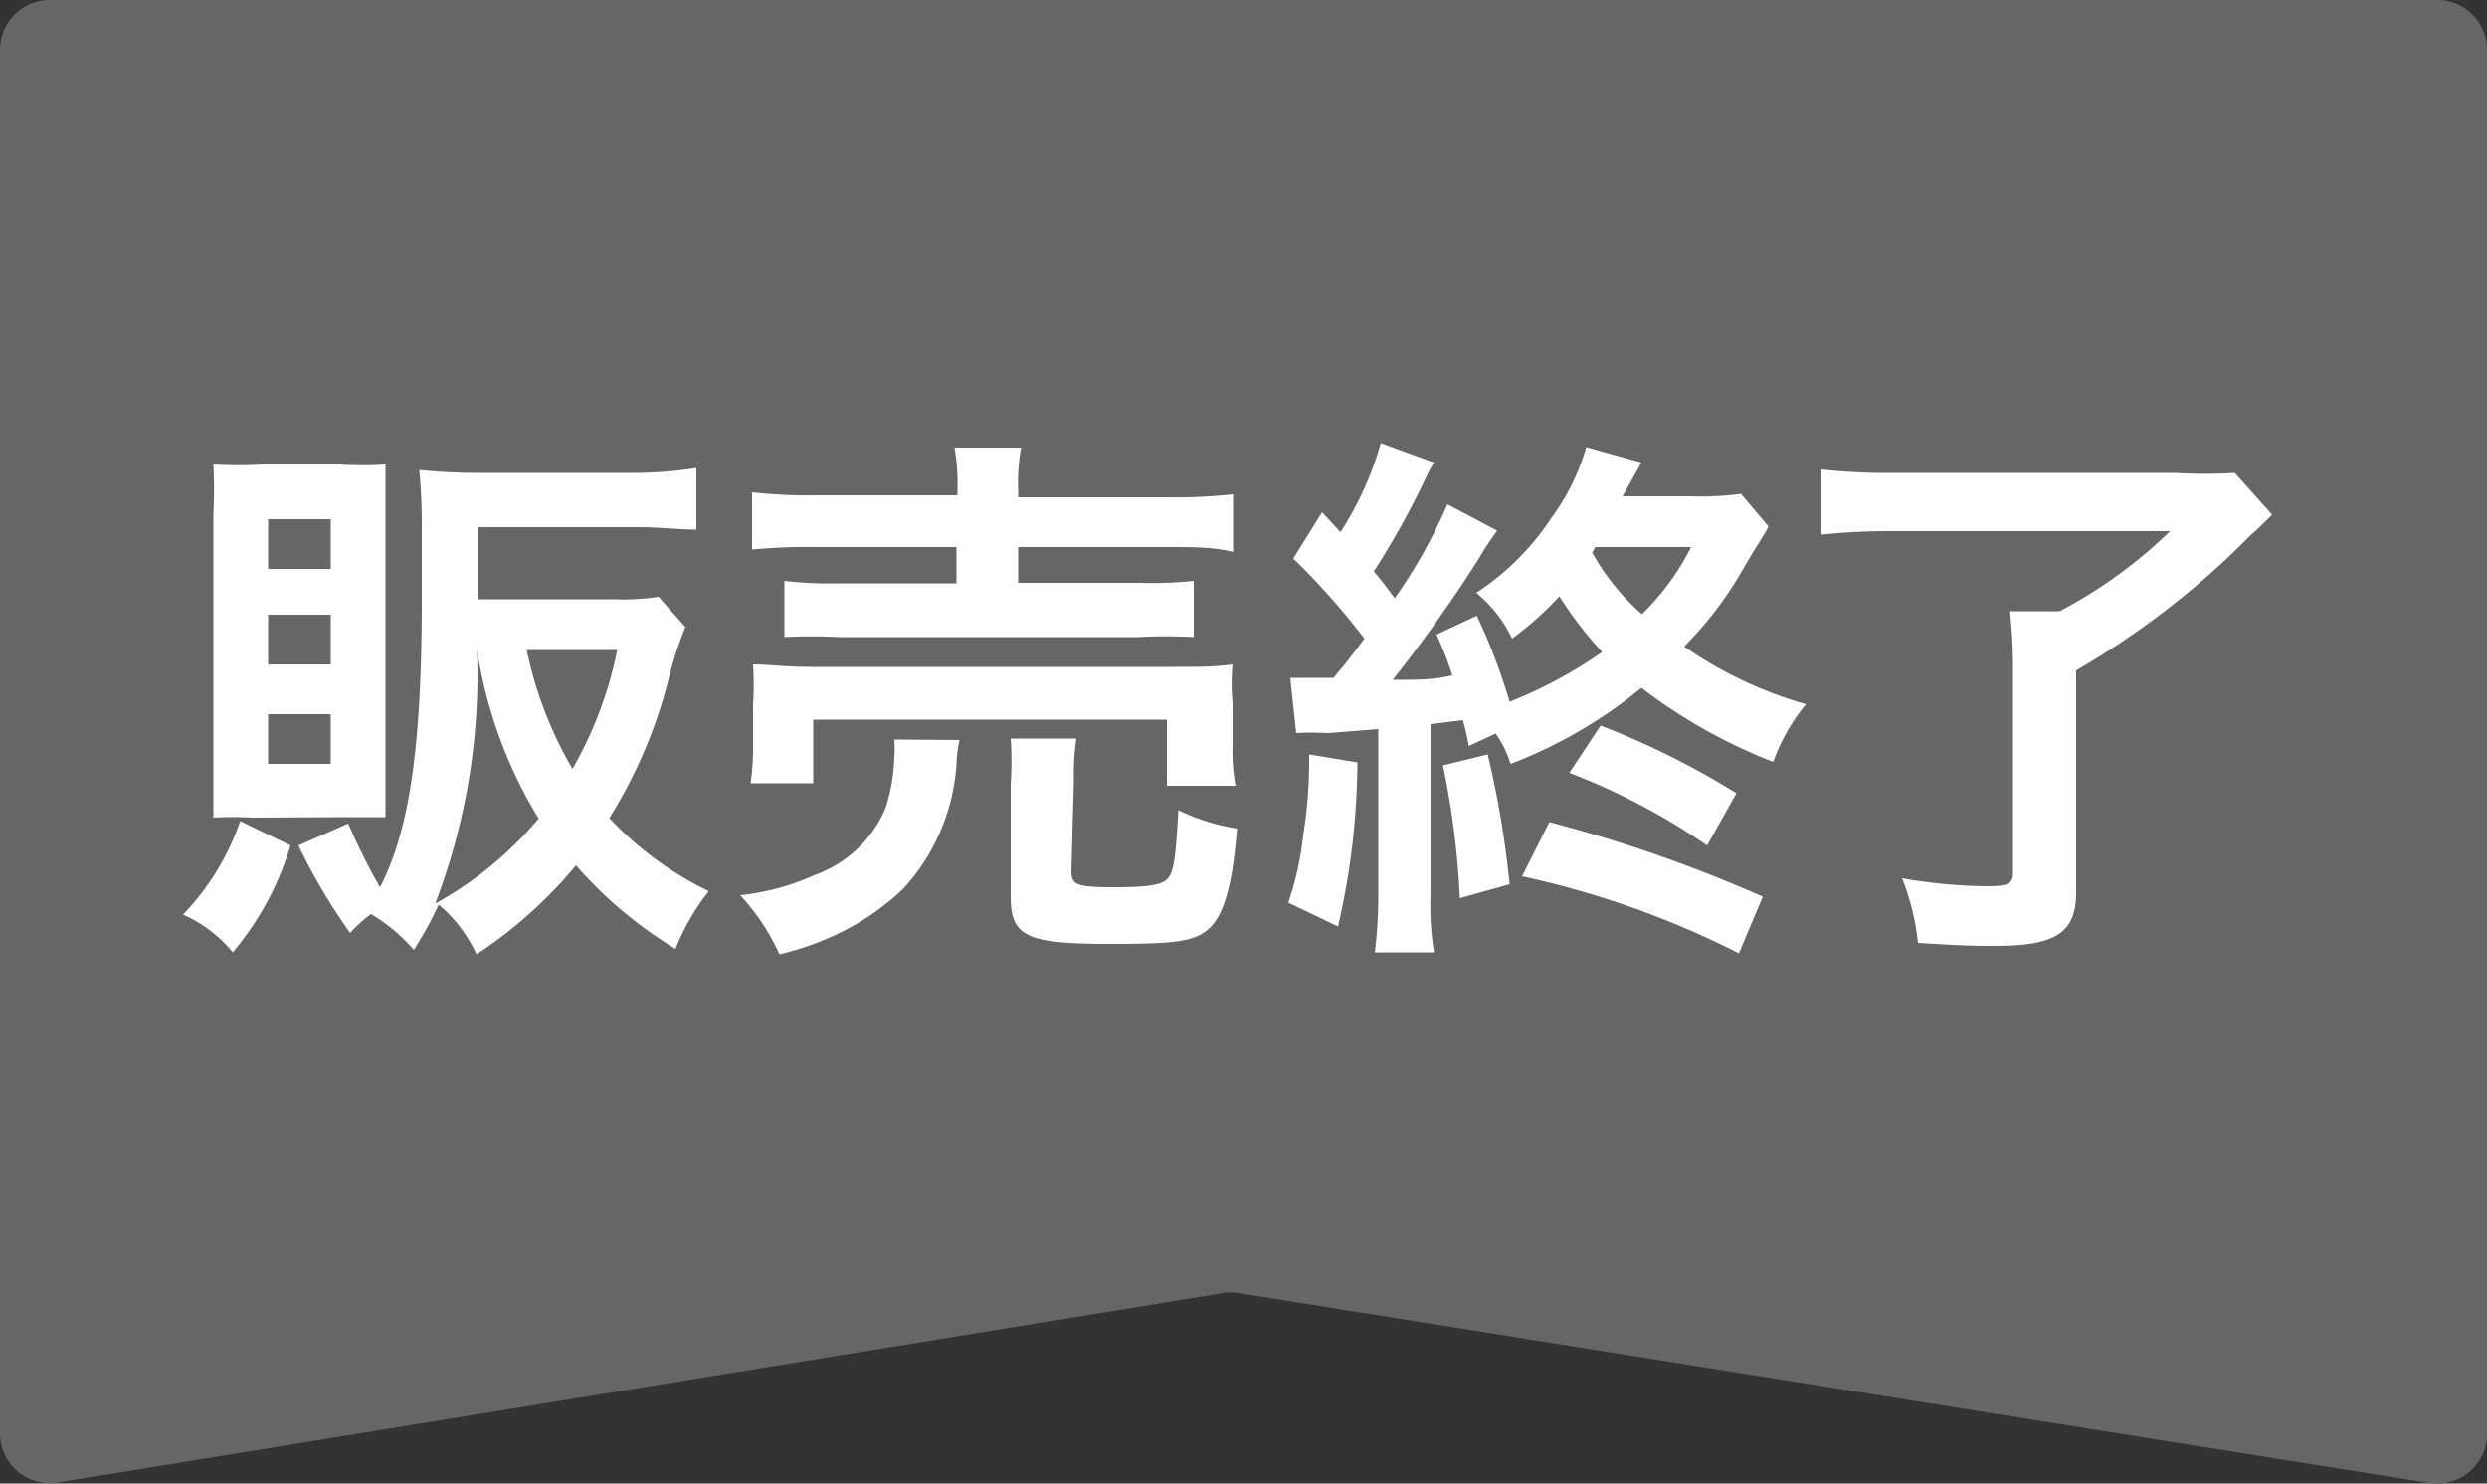
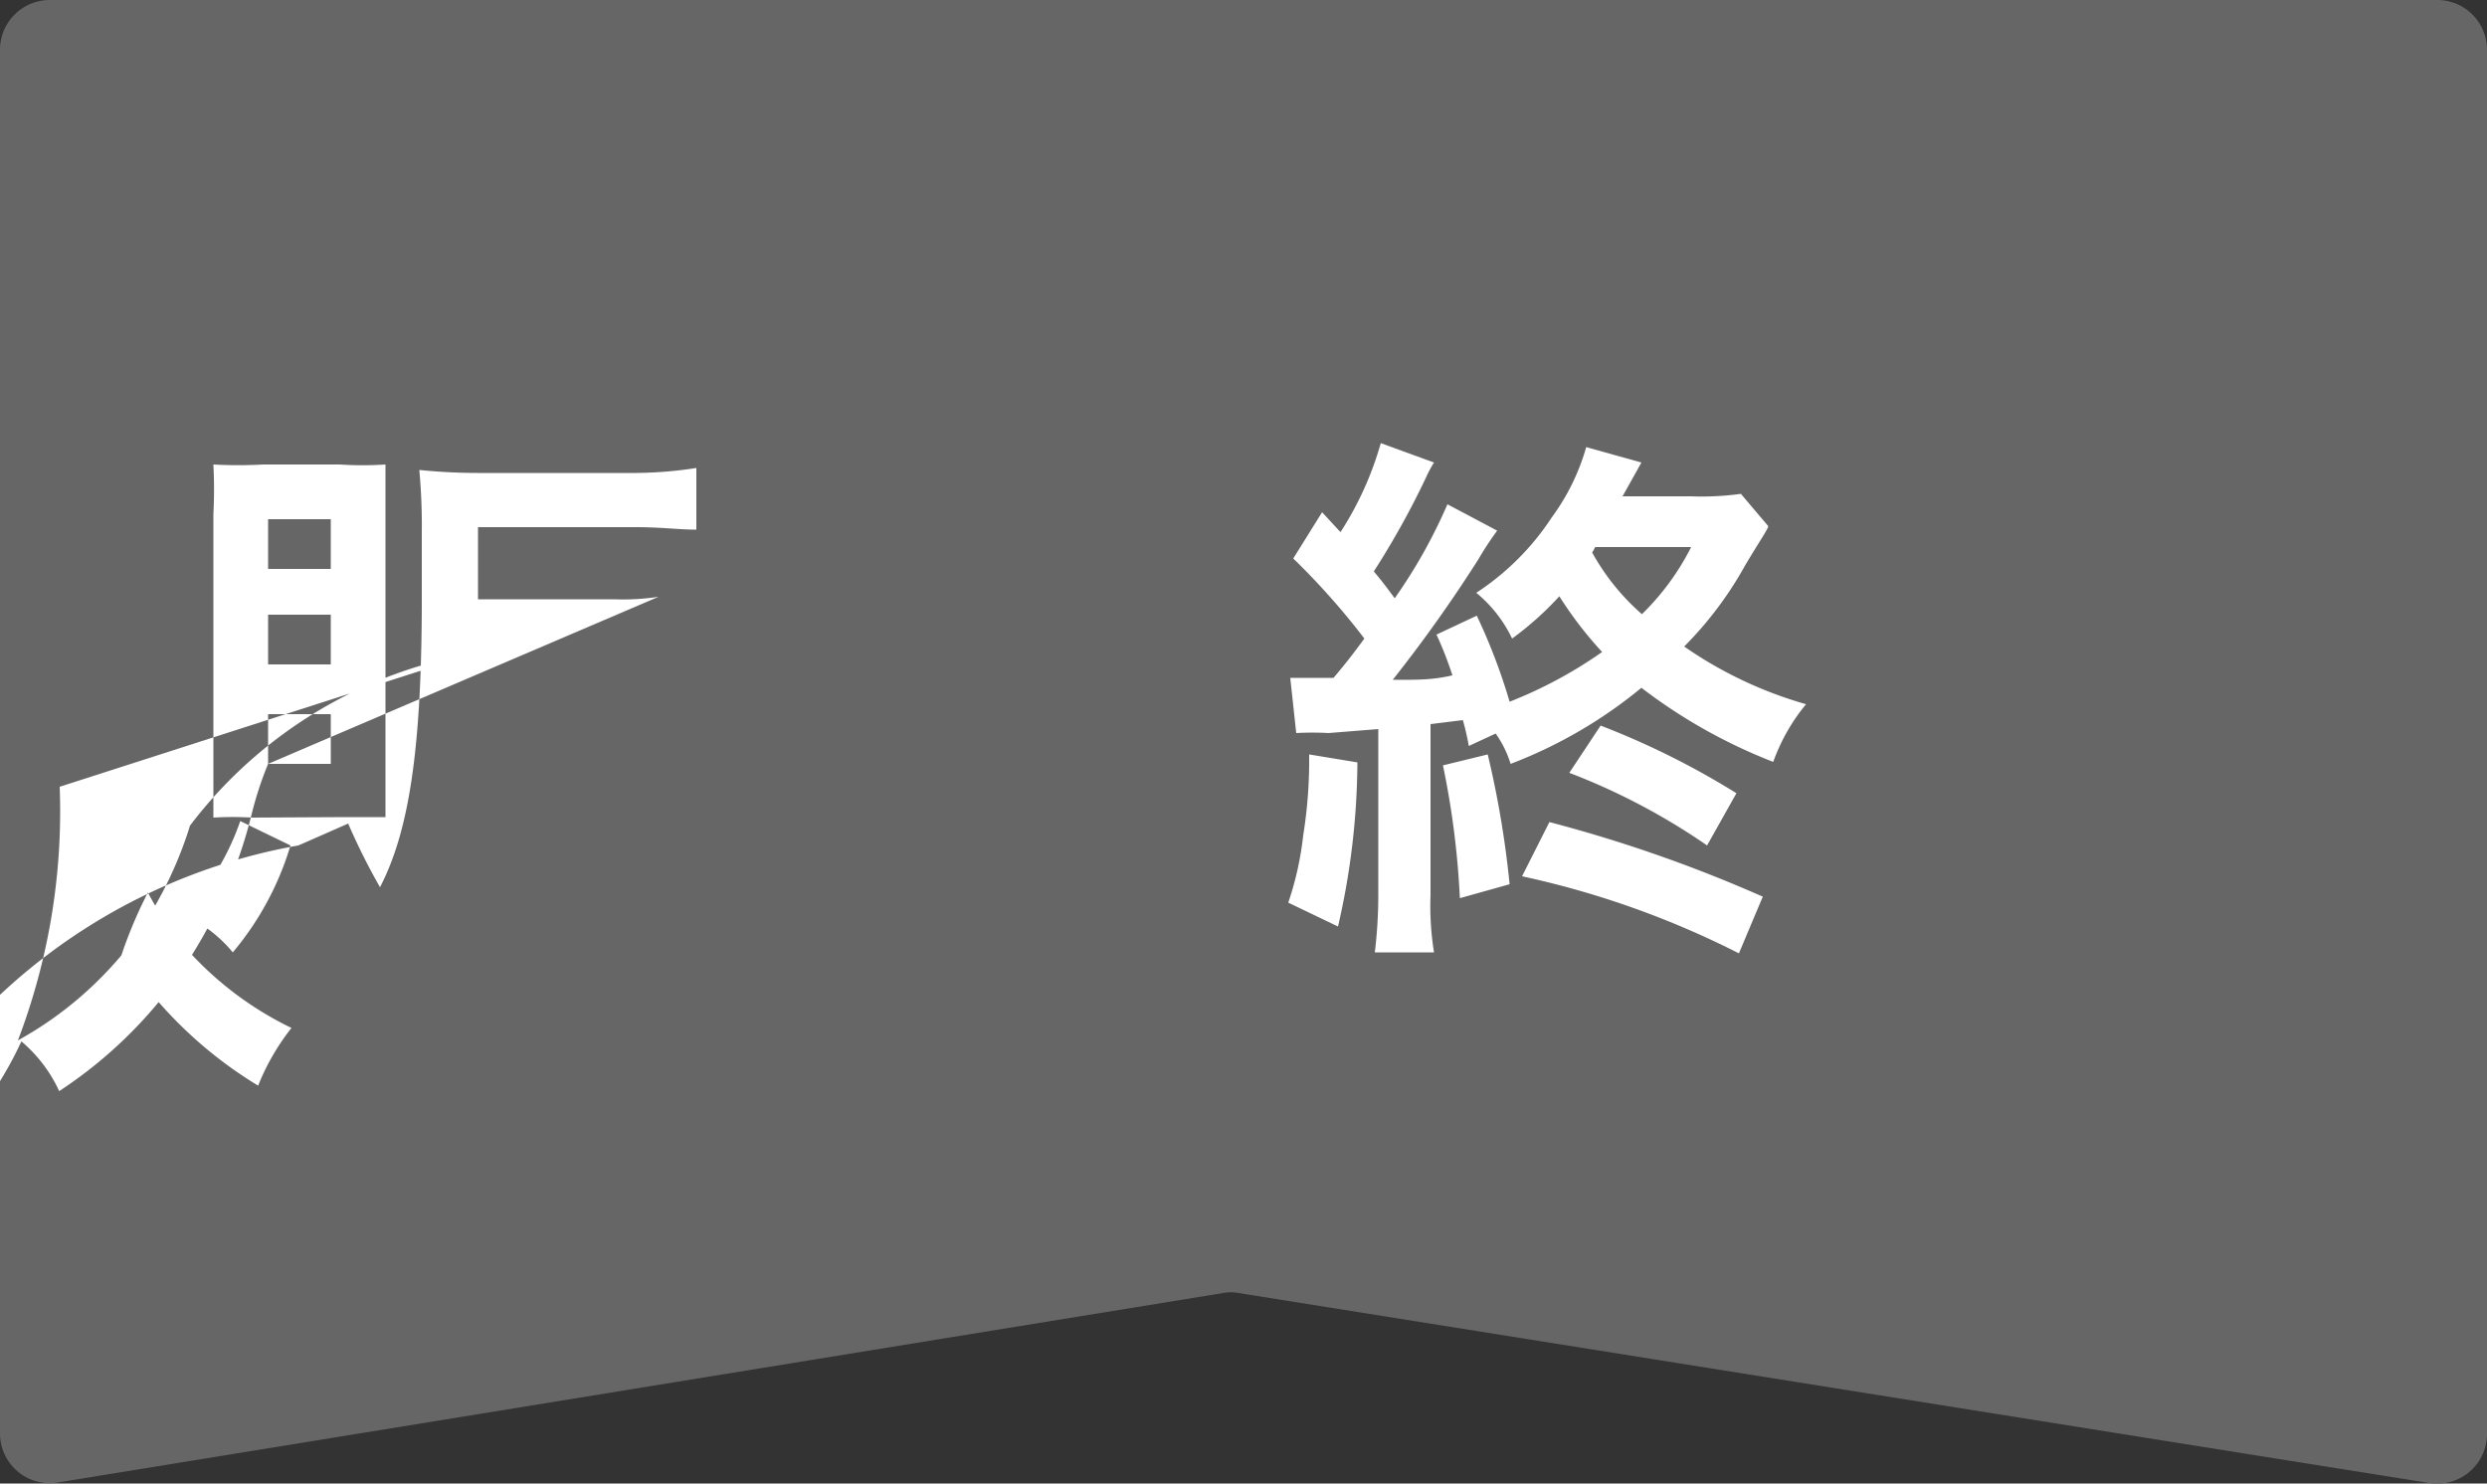
<svg xmlns="http://www.w3.org/2000/svg" viewBox="0 0 50 29.83">
  <rect x="0" y="0" width="50" height="29.83" fill="#333333" stroke="none" />
  <defs>
    <style>.cls-1{fill:#666;}.cls-2{fill:#fff;}</style>
  </defs>
  <title>アートボード 26</title>
  <g id="design">
    <path class="cls-1" d="M48.84,29.82,24.9,26a.81.81,0,0,0-.31,0L1.16,29.81a1,1,0,0,1-1.16-1V1A1,1,0,0,1,1,0H49a1,1,0,0,1,1,1V28.83A1,1,0,0,1,48.84,29.82Z" />
-     <path class="cls-2" d="M5.84,17a6,6,0,0,1-1.16,2.15,2.73,2.73,0,0,0-1-.76,5.1,5.1,0,0,0,1.15-1.88Zm-.78-.56a6.52,6.52,0,0,0-.77,0c0-.38,0-.71,0-1.1v-5a9.7,9.7,0,0,0,0-1,9,9,0,0,0,1,0H6.83a7.13,7.13,0,0,0,.92,0c0,.27,0,.44,0,.9v5.26c0,.48,0,.69,0,.93-.26,0-.4,0-.79,0Zm.33-5H6.65v-1H5.39Zm0,1.92H6.65v-1H5.39Zm0,2H6.65v-1H5.39Zm8.39-2.75a7.05,7.05,0,0,0-.34,1.05,9.73,9.73,0,0,1-1.19,2.79,6.77,6.77,0,0,0,2,1.47,4.62,4.62,0,0,0-.67,1.16,8.49,8.49,0,0,1-2-1.68,9,9,0,0,1-2,1.79,2.88,2.88,0,0,0-.76-1,7.38,7.38,0,0,1-.5.91,3.51,3.51,0,0,0-.86-.72,2.71,2.71,0,0,0-.42.38A11.75,11.75,0,0,1,6,17l1-.44a12.73,12.73,0,0,0,.64,1.28c.58-1.12.83-2.75.84-5.64,0-.4,0-.86,0-1.34v-.15a12.15,12.15,0,0,0-.05-1.26,11.77,11.77,0,0,0,1.25.06h3.11A8.27,8.27,0,0,0,14,9.41v1.24c-.35,0-.71-.05-1.21-.05H9.61v1.45h2.74a4.71,4.71,0,0,0,.89-.05Zm-4.19.46a12.92,12.92,0,0,1-.84,5.1,7.36,7.36,0,0,0,2.08-1.71A9.11,9.11,0,0,1,9.6,13.12Zm1,0a7.9,7.9,0,0,0,.92,2.39,8,8,0,0,0,.9-2.39Z" />
-     <path class="cls-2" d="M19.29,14.88a2.73,2.73,0,0,0-.06.47,4.09,4.09,0,0,1-1.07,2.52,5.1,5.1,0,0,1-1.3.9,5.87,5.87,0,0,1-1.19.42A4.34,4.34,0,0,0,14.88,18a4.85,4.85,0,0,0,1.51-.41,2.41,2.41,0,0,0,1.42-1.36,3.7,3.7,0,0,0,.17-1,2.38,2.38,0,0,0,0-.36Zm-4.2.87a4.92,4.92,0,0,0,.05-.79v-.79a6.34,6.34,0,0,0,0-.81c.34,0,.64.05,1.18.05h7.27c.53,0,.8,0,1.19-.05a4.17,4.17,0,0,0,0,.78V15a3.78,3.78,0,0,0,.06.8H23.46V14.47H16.35v1.28Zm4.16-5.92A4.06,4.06,0,0,0,19.19,9h1.34a3.74,3.74,0,0,0-.06.85V10h3a10.45,10.45,0,0,0,1.32-.06v1.16C24.42,11,24,11,23.47,11h-3v.72h2.45A7.72,7.72,0,0,0,24,11.68v1.13a10.47,10.47,0,0,0-1.12,0h-6a11,11,0,0,0-1.11,0V11.68a7.74,7.74,0,0,0,1.11.05h2.35V11H16.42a11.69,11.69,0,0,0-1.3.05V9.9a10.53,10.53,0,0,0,1.33.06h2.8Zm2.29,7.68c0,.28.09.33.84.33s1-.05,1.11-.19.15-.44.2-1.36a4.18,4.18,0,0,0,1.18.37c-.09,1.11-.25,1.71-.55,2s-.77.32-2,.32c-1.67,0-2-.14-2-.95V15.76a6.76,6.76,0,0,0,0-.91h1.32a4.88,4.88,0,0,0-.05.85Z" />
+     <path class="cls-2" d="M5.84,17a6,6,0,0,1-1.16,2.15,2.73,2.73,0,0,0-1-.76,5.1,5.1,0,0,0,1.15-1.88Zm-.78-.56a6.52,6.52,0,0,0-.77,0c0-.38,0-.71,0-1.1v-5a9.7,9.7,0,0,0,0-1,9,9,0,0,0,1,0H6.83a7.13,7.13,0,0,0,.92,0c0,.27,0,.44,0,.9v5.26c0,.48,0,.69,0,.93-.26,0-.4,0-.79,0Zm.33-5H6.65v-1H5.39Zm0,1.92H6.65v-1H5.39Zm0,2H6.65v-1H5.39Za7.05,7.05,0,0,0-.34,1.05,9.73,9.73,0,0,1-1.19,2.79,6.77,6.77,0,0,0,2,1.47,4.62,4.62,0,0,0-.67,1.16,8.49,8.49,0,0,1-2-1.68,9,9,0,0,1-2,1.79,2.88,2.88,0,0,0-.76-1,7.38,7.38,0,0,1-.5.91,3.51,3.51,0,0,0-.86-.72,2.71,2.71,0,0,0-.42.38A11.75,11.75,0,0,1,6,17l1-.44a12.73,12.73,0,0,0,.64,1.28c.58-1.12.83-2.75.84-5.64,0-.4,0-.86,0-1.34v-.15a12.15,12.15,0,0,0-.05-1.26,11.77,11.77,0,0,0,1.25.06h3.11A8.27,8.27,0,0,0,14,9.41v1.24c-.35,0-.71-.05-1.21-.05H9.61v1.45h2.74a4.71,4.71,0,0,0,.89-.05Zm-4.19.46a12.92,12.92,0,0,1-.84,5.1,7.36,7.36,0,0,0,2.08-1.71A9.11,9.11,0,0,1,9.6,13.12Zm1,0a7.9,7.9,0,0,0,.92,2.39,8,8,0,0,0,.9-2.39Z" />
    <path class="cls-2" d="M27.29,15.33a14.93,14.93,0,0,1-.39,3.3l-1-.48a6.34,6.34,0,0,0,.3-1.35,9.56,9.56,0,0,0,.12-1.63ZM29.53,15a5.22,5.22,0,0,0-.12-.52l-.65.08V18a5.88,5.88,0,0,0,.07,1.15H27.64A9.5,9.5,0,0,0,27.71,18V14.66l-1,.08a5.93,5.93,0,0,0-.65,0l-.12-1.11.55,0h.32c.26-.31.37-.45.62-.79A14.54,14.54,0,0,0,26,11.23l.58-.93.37.4a6.6,6.6,0,0,0,.81-1.79l1.07.39a2.46,2.46,0,0,0-.16.3,16.68,16.68,0,0,1-1.05,1.89c.21.25.27.34.42.54a10.54,10.54,0,0,0,1.06-1.89l1,.53a6.5,6.5,0,0,0-.38.58A28.74,28.74,0,0,1,28,13.67c.56,0,.8,0,1.2-.09a7.24,7.24,0,0,0-.32-.82l.81-.38a11.8,11.8,0,0,1,.66,1.73,8.86,8.86,0,0,0,1.86-1,7.69,7.69,0,0,1-.86-1.12,6.34,6.34,0,0,1-.95.85,2.69,2.69,0,0,0-.72-.92,5.24,5.24,0,0,0,1.52-1.52,4.4,4.4,0,0,0,.69-1.41L33,9.3s-.15.27-.38.68H34a5.75,5.75,0,0,0,1-.05l.55.65c0,.05-.18.31-.46.78A7.38,7.38,0,0,1,33.86,13a8.23,8.23,0,0,0,2.45,1.16,3.86,3.86,0,0,0-.66,1.16A10.75,10.75,0,0,1,33,13.83a9.38,9.38,0,0,1-2.63,1.53,2.15,2.15,0,0,0-.3-.61Zm.38.17a19.44,19.44,0,0,1,.44,2.61l-1,.28a17,17,0,0,0-.34-2.67Zm5.05,4a18,18,0,0,0-4.36-1.55l.55-1.09a28.4,28.4,0,0,1,4.29,1.5ZM34.32,17a13.09,13.09,0,0,0-2.77-1.46l.63-.95a16.11,16.11,0,0,1,2.73,1.36Zm-2.25-6a1.09,1.09,0,0,1-.06.11,4.59,4.59,0,0,0,1,1.24A5.09,5.09,0,0,0,34,11Z" />
-     <path class="cls-2" d="M38.12,10.68a13.5,13.5,0,0,0-1.5.07V9.44a12.06,12.06,0,0,0,1.49.07h5.62a10.42,10.42,0,0,0,1.2,0l.75.84c-.21.21-.24.24-.44.42a16.58,16.58,0,0,1-3.5,2.71v4.46c0,.81-.4,1.08-1.63,1.08-.41,0-.56,0-1.55-.06a4.85,4.85,0,0,0-.32-1.3,10.23,10.23,0,0,0,1.73.16c.39,0,.5-.05.5-.26V13.39a10.68,10.68,0,0,0-.06-1.1h1a9.57,9.57,0,0,0,2.22-1.61Z" />
  </g>
</svg>